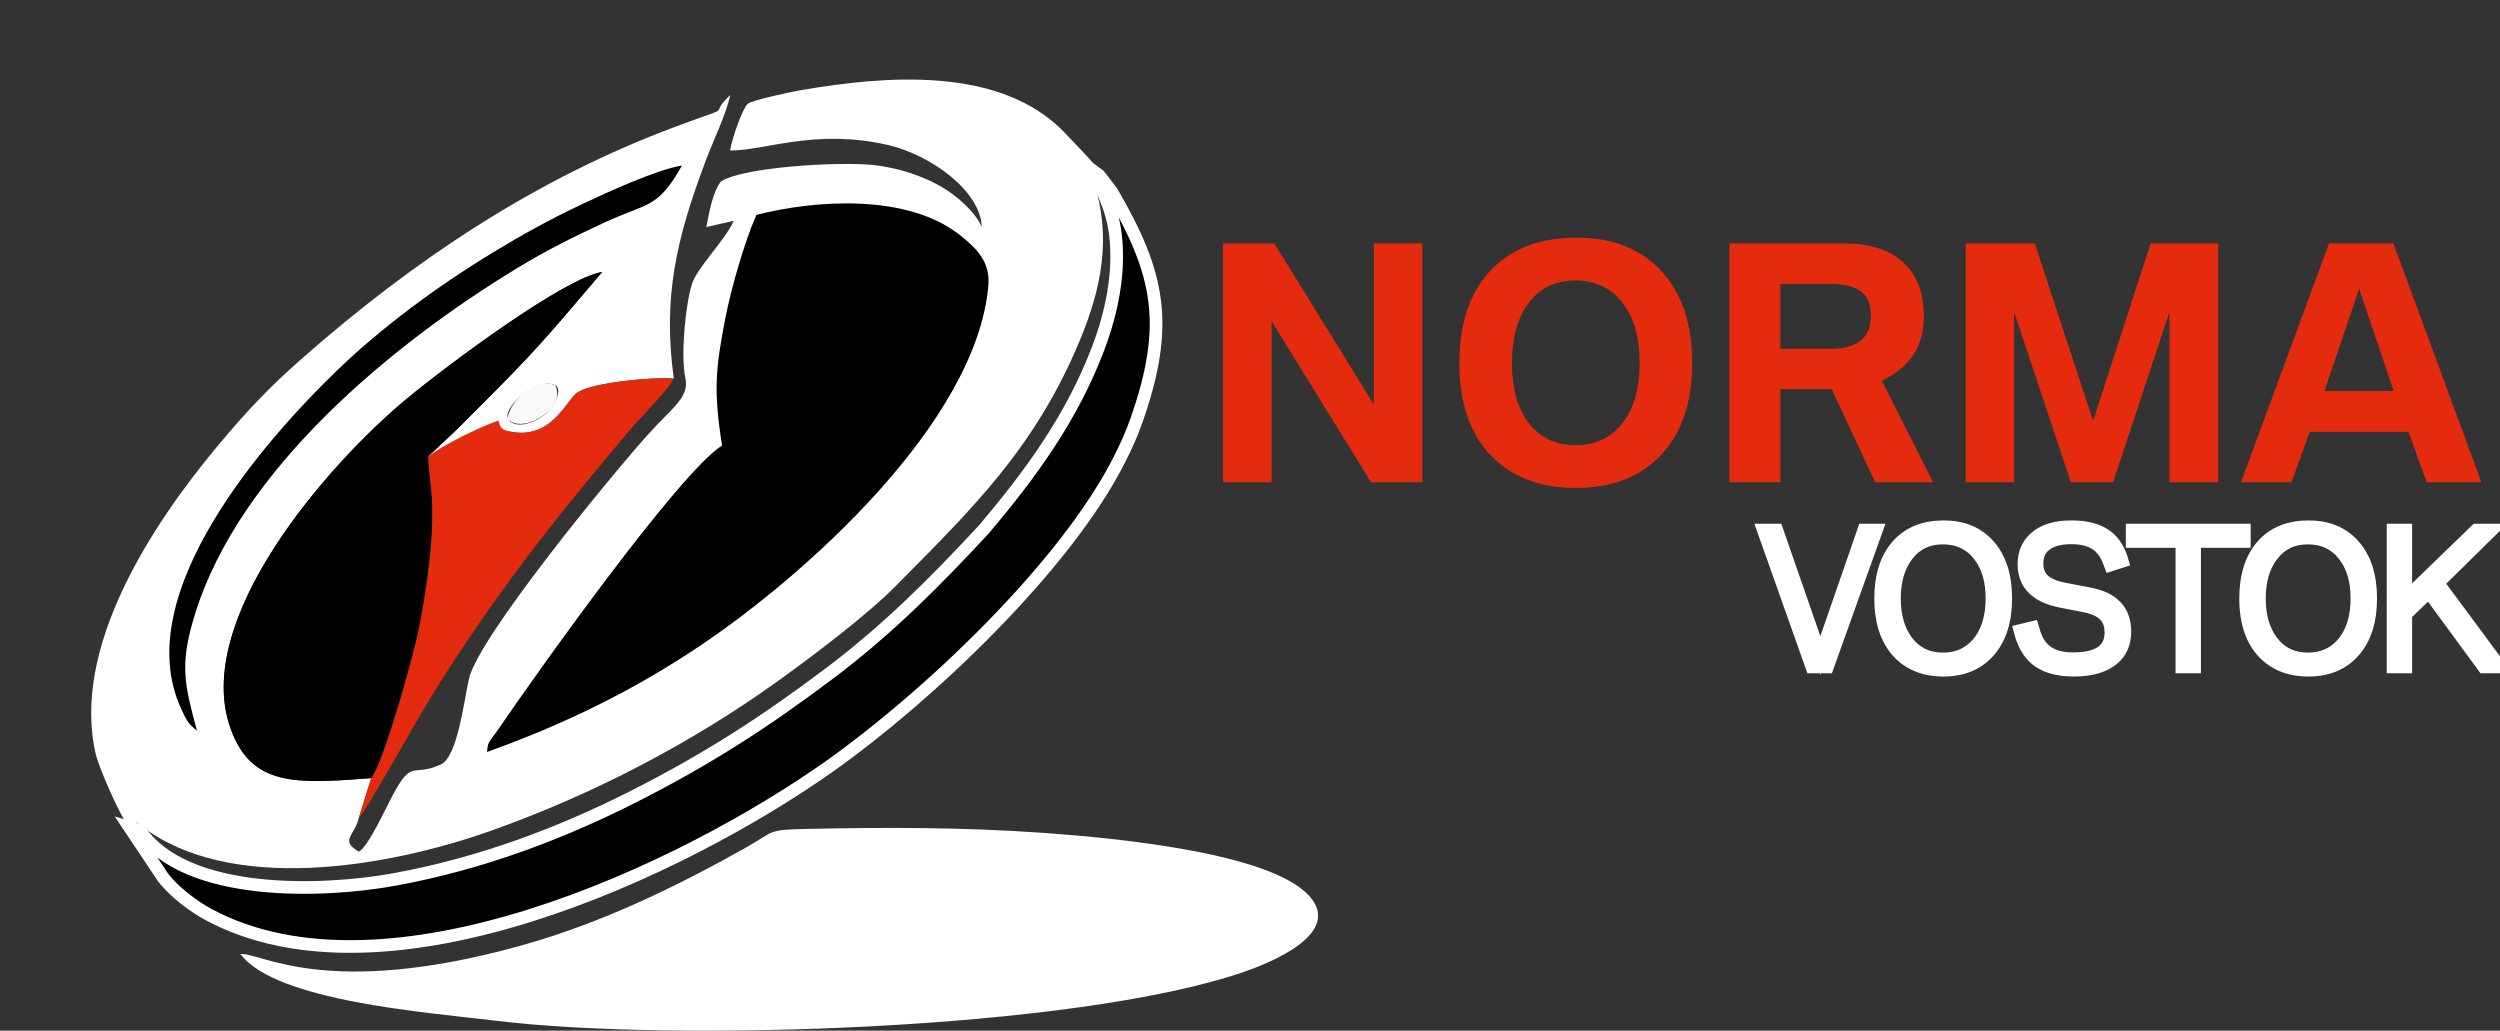
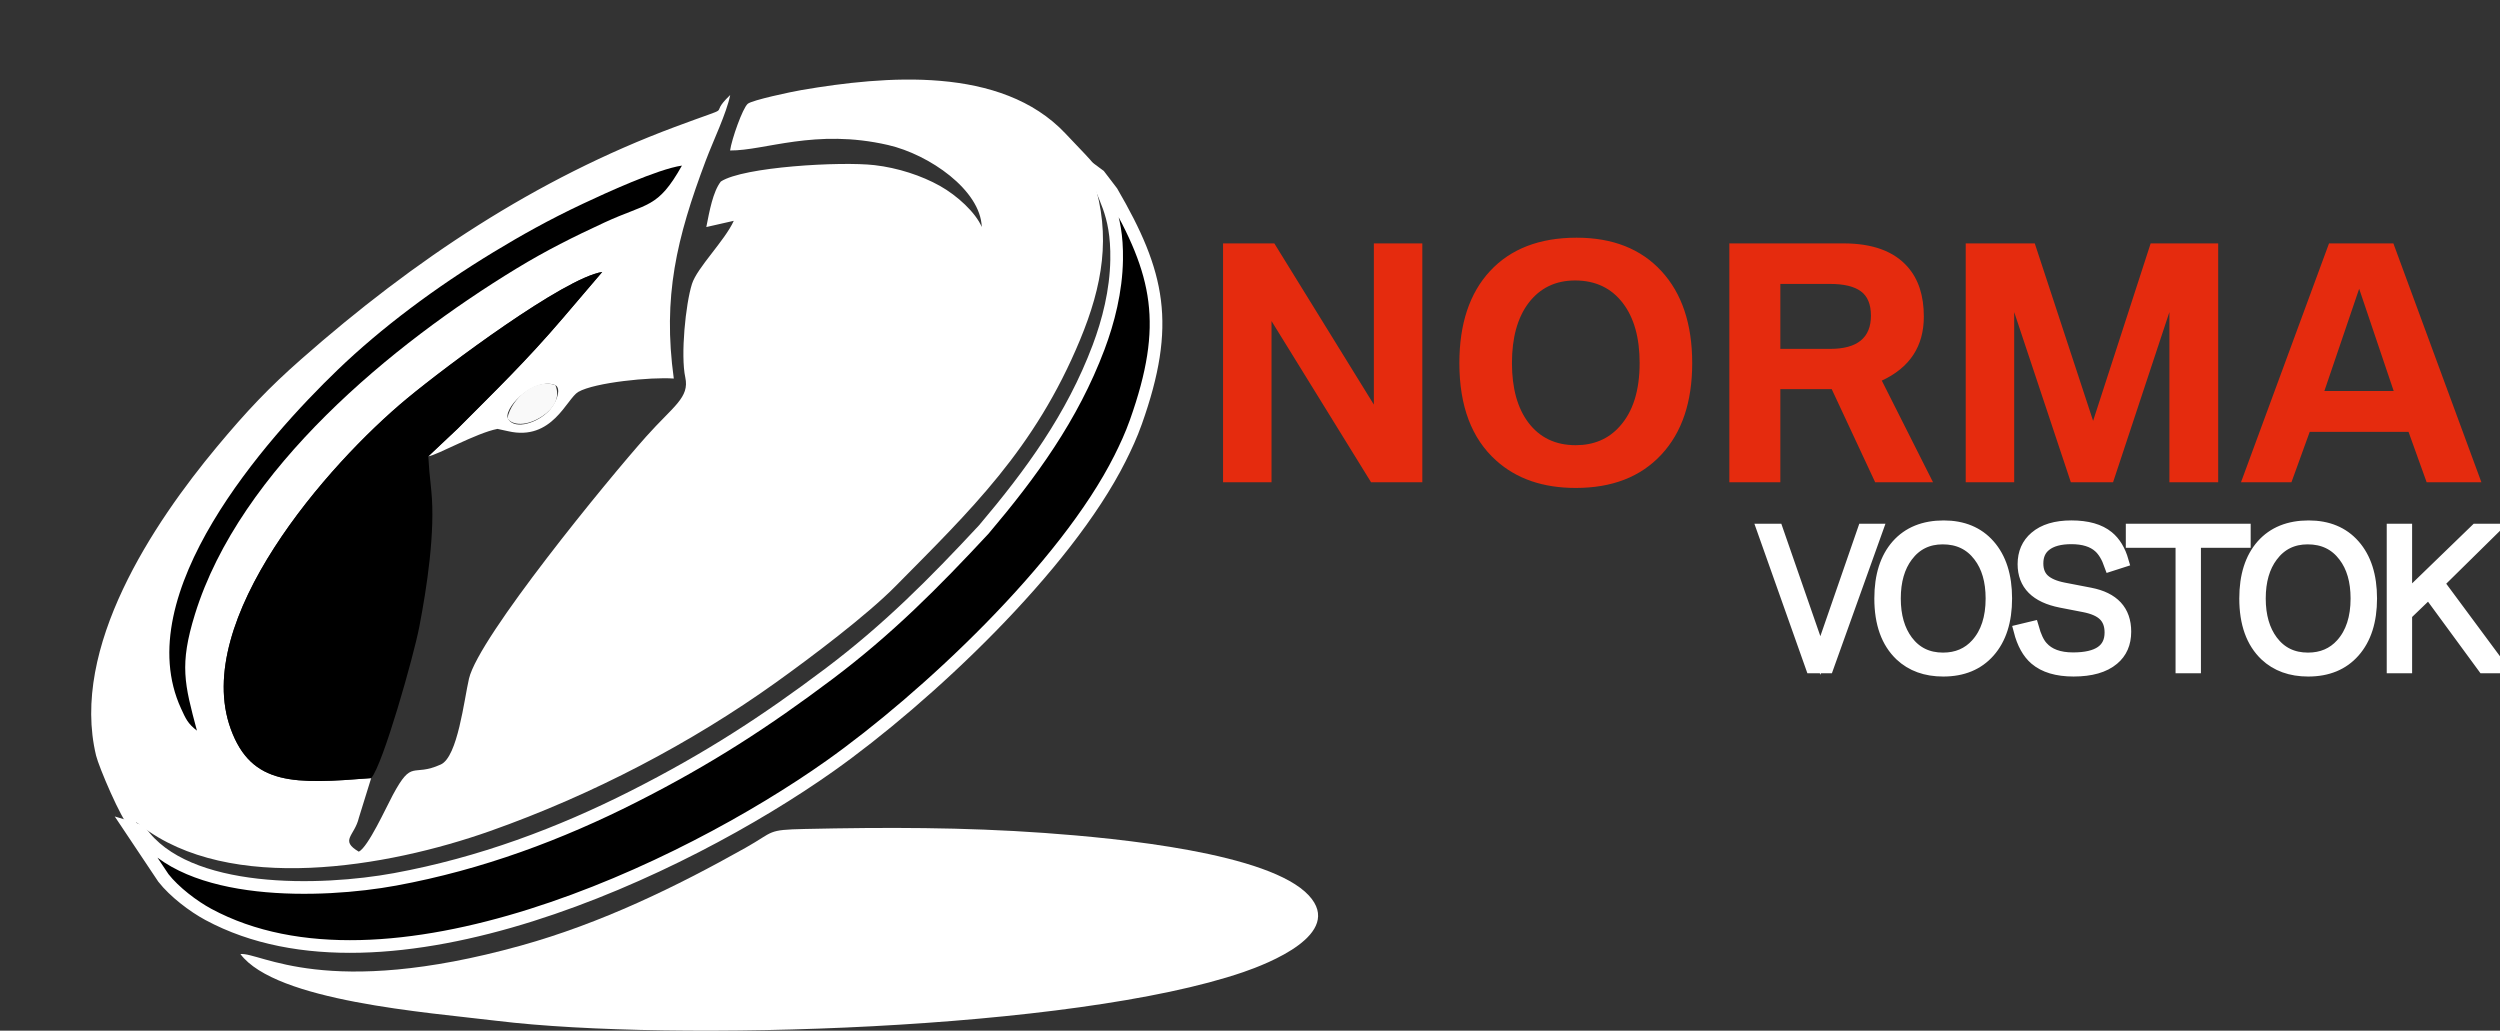
<svg xmlns="http://www.w3.org/2000/svg" version="1.1" id="q" x="0px" y="0px" width="197.43px" height="81.396px" viewBox="0 0 197.43 81.396" enable-background="new 0 0 197.43 81.396" xml:space="preserve">
  <rect x="0" y="0" width="197.43" height="81.396" fill="#333333" stroke="none" />
  <path id="_x3B_" fill="#FFFFFF" d="M40.079,32.986c-0.174-1.007,2.258-3.209,3.78-2.568c0.516,0.274,0.077,1.497-0.665,2.178  C42.175,33.532,40.47,33.936,40.079,32.986L40.079,32.986z M10.251,65.361c0.705,0.214,0.104,0.008,0.838,0.288  c-0.578-0.962-0.319-0.712,0.013-0.466c7.036,5.458,19.455,3.322,27.581,0.454c8.144-2.874,15.966-6.998,22.581-11.733  c2.818-2.017,7.184-5.31,9.439-7.593c5.921-5.993,11.008-10.833,14.588-19.465c1.778-4.288,2.468-8.206,1.067-12.582  c-0.089-0.278-0.114-0.548-0.101-0.595c0.218-0.823,0.687-0.156-2.128-3.138C79.059,5.162,69.881,5.99,63.31,7.109  c-0.803,0.137-3.902,0.793-4.257,1.087c-0.406,0.338-1.274,2.807-1.396,3.688c2.739,0.023,6.73-1.757,12.476-0.432  c3.263,0.752,7.3,3.558,7.4,6.474c-0.488-1.141-1.928-2.474-3.309-3.248c-1.44-0.806-3.314-1.425-5.164-1.637  c-2.654-0.304-10.366,0.131-12.134,1.295c-0.623,0.796-0.901,2.347-1.147,3.594l2.169-0.492c-0.711,1.572-2.895,3.701-3.302,4.986  c-0.507,1.601-0.904,5.635-0.528,7.376c0.348,1.609-0.936,2.264-3.085,4.673c-3.03,3.397-13.236,15.85-13.996,19.122  c-0.385,1.656-0.889,6.172-2.226,6.778c-2.273,1.03-2.232-0.491-3.79,2.411c-0.545,1.014-1.94,4.095-2.684,4.475  c-1.536-0.909-0.333-1.231,0.004-2.676l0.973-3.135c-6.033,0.475-9.446,0.63-11.09-3.878c-3.13-8.583,7.649-20.908,13.922-26.102  c3.147-2.606,12.404-9.515,15.413-9.992l-3.112,3.648c-2.912,3.41-5.313,5.714-8.305,8.726l-2.319,2.186  c0.658-0.068,3.795-1.846,5.464-2.165l0.839,0.182c3.494,0.812,4.622-2.572,5.543-3.103c1.294-0.746,5.754-1.19,7.542-1.054  c-0.885-6.464,0.212-11.07,2.526-17.216c0.597-1.586,1.644-3.742,1.929-5.175c-2.002,1.908,0.915,0.548-4.385,2.526  c-10.938,4.083-20.553,10.461-29.513,18.354c-2.512,2.213-4.251,4.037-6.654,6.923C12.128,41.297,5.53,51.129,7.588,59.671  C7.798,60.544,9.555,64.702,10.251,65.361L10.251,65.361z M59.74,16.967c-0.917,2.04-1.982,5.732-2.451,8.132  c-0.785,4.011-0.952,5.76-0.267,10.082c-3.423,2.169-14.759,18.141-17.651,22.384c-0.719,1.055-0.854,0.962-0.906,1.82  c6.298-2.264,11.686-4.938,16.868-8.42C63.51,45.47,77.084,33.396,78.05,22.588c0.172-1.925-0.929-2.97-2.206-3.993  C71.748,15.318,64.555,15.742,59.74,16.967L59.74,16.967z M15.552,57.7c-0.986-3.695-1.393-5.186-0.159-9.183  C18.938,37.039,31.055,27.128,40.78,21.21c2.395-1.457,4.518-2.509,6.941-3.632c3.435-1.592,4.204-1.063,6.133-4.501  c-1.928,0.28-6.049,2.179-7.837,3.021c-2.686,1.265-4.891,2.507-7.041,3.811c-4.571,2.774-8.878,5.993-12.311,9.299  c-5.633,5.424-16.533,17.689-12.365,26.75C14.668,56.756,14.824,57.139,15.552,57.7z" />
  <path id="l" fill="#FFFFFF" d="M18.984,75.343c2.805,3.731,14.71,4.602,20.29,5.278c13.802,1.674,45.52,0.742,58.908-3.85  c1.893-0.65,7.999-3.002,5.181-6.053c-3.096-3.352-15.004-4.518-20.892-4.939c-6.364-0.455-12.528-0.453-18.918-0.313  c-3.033,0.067-2.37,0.19-4.673,1.484c-5.448,3.062-11.379,5.957-17.753,7.728C25.745,78.953,20.545,75.177,18.984,75.343z" />
-   <path id="k" d="M59.74,16.967c-0.917,2.04-1.982,5.732-2.451,8.132c-0.785,4.011-0.952,5.76-0.267,10.082  c-3.423,2.169-14.759,18.141-17.651,22.384c-0.719,1.055-0.854,0.962-0.906,1.82c6.298-2.264,11.686-4.938,16.868-8.42  C63.51,45.47,77.084,33.396,78.05,22.588c0.172-1.925-0.929-2.97-2.206-3.993C71.748,15.318,64.555,15.742,59.74,16.967z" />
  <path id="j" d="M29.314,61.451c0.932-1.061,3.351-9.623,3.8-11.955c0.594-3.087,1.275-7.514,0.946-10.754  c-0.16-1.577-0.176-1.661-0.236-2.703l2.319-2.186c2.992-3.011,5.393-5.316,8.305-8.726l3.112-3.648  c-3.009,0.477-12.267,7.386-15.413,9.992c-6.273,5.194-17.052,17.519-13.922,26.102C19.868,62.08,23.28,61.926,29.314,61.451z" />
-   <path id="h" fill="#E52B0E" d="M39.361,33.208c-1.533,0.536-4.418,1.957-5.538,2.831c-0.01,0.595,0.1,1.37,0.236,2.703  c0.329,3.241-0.352,7.667-0.946,10.754c-0.448,2.332-2.868,10.894-3.8,11.955l-0.973,3.135c0.475-0.385,4.683-7.894,5.541-9.289  c4.99-8.1,9.861-14.248,15.797-21.262c0.919-1.086,3.071-3.224,3.531-4.137c-1.787-0.136-6.248,0.308-7.542,1.054  c-0.921,0.531-2.049,3.915-5.543,3.103C39.491,33.918,39.471,33.555,39.361,33.208z" />
  <path id="g" d="M15.552,57.7c-0.986-3.695-1.393-5.186-0.159-9.183C18.938,37.039,31.055,27.128,40.78,21.21  c2.395-1.457,4.518-2.509,6.941-3.632c3.435-1.592,4.204-1.063,6.133-4.501c-1.928,0.28-6.049,2.179-7.837,3.021  c-2.686,1.265-4.891,2.507-7.041,3.811c-4.571,2.774-8.878,5.993-12.311,9.299c-5.633,5.424-16.533,17.689-12.365,26.75  C14.668,56.756,14.824,57.139,15.552,57.7z" />
  <path id="f" stroke="#FFFFFF" stroke-miterlimit="10" d="M88.45,36.198c0.46-0.919,0.879-1.817,1.254-2.873  c2.733-7.7,1.85-11.718-1.9-18.169l-1.003-1.314c-0.047-0.043-0.119-0.103-0.183-0.149c0.399,1.854,1.632,2.925,1.565,6.831  c-0.042,2.454-0.654,4.852-1.426,6.904c-2.077,5.515-5.329,9.972-9.064,14.386c-3.946,4.244-7.587,7.906-12.261,11.42  c-4.969,3.736-9.482,6.676-15.402,9.673c-5.788,2.93-12.055,5.292-18.836,6.539c-5.797,1.066-16.495,1.38-20.105-3.798  c-0.735-0.28-0.133-0.075-0.838-0.288l2.653,3.973c0.872,1.111,2.369,2.246,3.553,2.883c14.095,7.589,37.499-3.524,49.076-11.718  C73.13,55.122,84.15,44.782,88.45,36.198z" />
  <path id="d" fill="#F9F9F9" d="M40.069,33.03c0.369,0.563,1.503,0.681,2.801-0.189c0.857-0.574,1.4-1.453,0.989-2.423  C42.247,29.831,40.398,31.466,40.069,33.03z" />
  <path id="ewe" fill="#E52B0E" d="M96.587,38.085V19.221h4.049l7.86,12.73v-12.73h3.828v18.863h-4.049l-7.86-12.729v12.729  L96.587,38.085L96.587,38.085z M124.51,18.771c2.844,0,5.074,0.88,6.696,2.639c1.622,1.76,2.431,4.182,2.431,7.267  c0,3.069-0.809,5.475-2.431,7.218c-1.63,1.76-3.886,2.639-6.767,2.639c-2.594,0-4.691-0.726-6.292-2.172  c-1.931-1.734-2.898-4.299-2.898-7.685c0-3.102,0.805-5.525,2.418-7.267C119.298,19.651,121.579,18.771,124.51,18.771L124.51,18.771  z M124.389,22.149c-1.555,0-2.785,0.6-3.69,1.797c-0.863,1.155-1.297,2.731-1.297,4.724c0,1.989,0.434,3.557,1.297,4.703  c0.897,1.188,2.143,1.785,3.74,1.785c1.422,0,2.577-0.488,3.457-1.468c1.059-1.163,1.589-2.835,1.589-5.02  c0-1.993-0.438-3.569-1.318-4.724C127.254,22.749,125.995,22.149,124.389,22.149L124.389,22.149z M136.569,38.085V19.221h9.01  c2.306,0,3.999,0.621,5.083,1.868c0.846,0.963,1.267,2.264,1.267,3.911c0,2.343-1.105,4.032-3.319,5.058l4.045,8.026h-4.57  l-3.431-7.355h-4.057v7.355H136.569L136.569,38.085z M140.597,27.552h3.932c2.147,0,3.223-0.875,3.223-2.627  c0-0.892-0.267-1.538-0.805-1.927c-0.53-0.384-1.334-0.575-2.418-0.575h-3.932V27.552L140.597,27.552z M155.236,38.085V19.221h5.454  l4.607,14.014l4.545-14.014h5.333v18.863h-3.853V24.646l-4.449,13.438h-3.335l-4.474-13.438v13.438L155.236,38.085L155.236,38.085z   M176.976,38.085l6.951-18.863h5.083l6.951,18.863h-4.324l-1.43-3.978h-7.805l-1.442,3.978H176.976L176.976,38.085z M183.56,30.88  h5.475l-2.727-8.076L183.56,30.88z" />
  <path id="w" fill="#FFFFFF" stroke="#FFFFFF" stroke-miterlimit="10" d="M143.086,52.669l-3.83-10.808h1.063l3.439,9.905  l3.429-9.905h1.001l-3.871,10.808H143.086L143.086,52.669z M153.497,41.6c1.508,0,2.695,0.492,3.563,1.477  c0.891,1.008,1.338,2.404,1.338,4.187c0,1.778-0.447,3.171-1.338,4.179c-0.872,0.989-2.072,1.484-3.596,1.484  c-1.374,0-2.49-0.404-3.348-1.211c-1.063-1.009-1.596-2.492-1.596-4.452c0-1.787,0.444-3.183,1.331-4.187  C150.728,42.093,151.944,41.6,153.497,41.6L153.497,41.6z M153.423,42.489c-1.195,0-2.141,0.466-2.841,1.4  c-0.647,0.858-0.973,1.983-0.973,3.374c0,1.386,0.325,2.514,0.973,3.381c0.7,0.93,1.653,1.393,2.863,1.393  c1.102,0,1.995-0.382,2.681-1.147c0.788-0.879,1.183-2.088,1.183-3.627c0-1.396-0.327-2.521-0.98-3.374  C155.624,42.955,154.656,42.489,153.423,42.489L153.423,42.489z M159.517,49.799l0.994-0.239c0.201,0.714,0.444,1.233,0.736,1.553  c0.535,0.607,1.357,0.91,2.464,0.91c1.995,0,2.992-0.691,2.992-2.072c0-0.607-0.181-1.08-0.545-1.422  c-0.337-0.318-0.858-0.542-1.563-0.679l-1.833-0.356c-1.952-0.385-2.927-1.364-2.927-2.942c0-0.877,0.306-1.577,0.918-2.1  c0.662-0.569,1.604-0.853,2.827-0.853c1.254,0,2.215,0.272,2.882,0.82c0.523,0.428,0.906,1.063,1.147,1.902l-0.937,0.301  c-0.234-0.662-0.528-1.149-0.882-1.462c-0.509-0.456-1.247-0.686-2.213-0.686c-0.906,0-1.594,0.189-2.065,0.566  c-0.43,0.342-0.645,0.827-0.645,1.458c0,0.554,0.169,0.994,0.511,1.314c0.342,0.318,0.867,0.547,1.582,0.688l2.093,0.404  c1.835,0.356,2.753,1.348,2.753,2.978c0,0.918-0.313,1.637-0.939,2.155c-0.705,0.592-1.742,0.889-3.116,0.889  c-1.298,0-2.296-0.299-2.997-0.896C160.191,51.55,159.777,50.805,159.517,49.799L159.517,49.799z M172.308,52.669v-9.907h-3.928  v-0.903h8.86v0.903h-3.928v9.907H172.308L172.308,52.669z M182.318,41.6c1.508,0,2.695,0.492,3.563,1.477  c0.891,1.008,1.338,2.404,1.338,4.187c0,1.778-0.447,3.171-1.338,4.179c-0.872,0.989-2.072,1.484-3.596,1.484  c-1.374,0-2.49-0.404-3.348-1.211c-1.063-1.009-1.596-2.492-1.596-4.452c0-1.787,0.444-3.183,1.331-4.187  C179.548,42.093,180.765,41.6,182.318,41.6L182.318,41.6z M182.244,42.489c-1.195,0-2.141,0.466-2.841,1.4  c-0.647,0.858-0.973,1.983-0.973,3.374c0,1.386,0.325,2.514,0.973,3.381c0.7,0.93,1.653,1.393,2.863,1.393  c1.102,0,1.995-0.382,2.681-1.147c0.788-0.879,1.183-2.088,1.183-3.627c0-1.396-0.327-2.521-0.98-3.374  C184.445,42.955,183.477,42.489,182.244,42.489L182.244,42.489z M188.985,52.669V41.861h1.004v5.389l5.565-5.389h1.219l-4.249,4.184  l4.906,6.624h-1.288l-4.332-5.909l-1.821,1.752v4.158H188.985z" />
</svg>